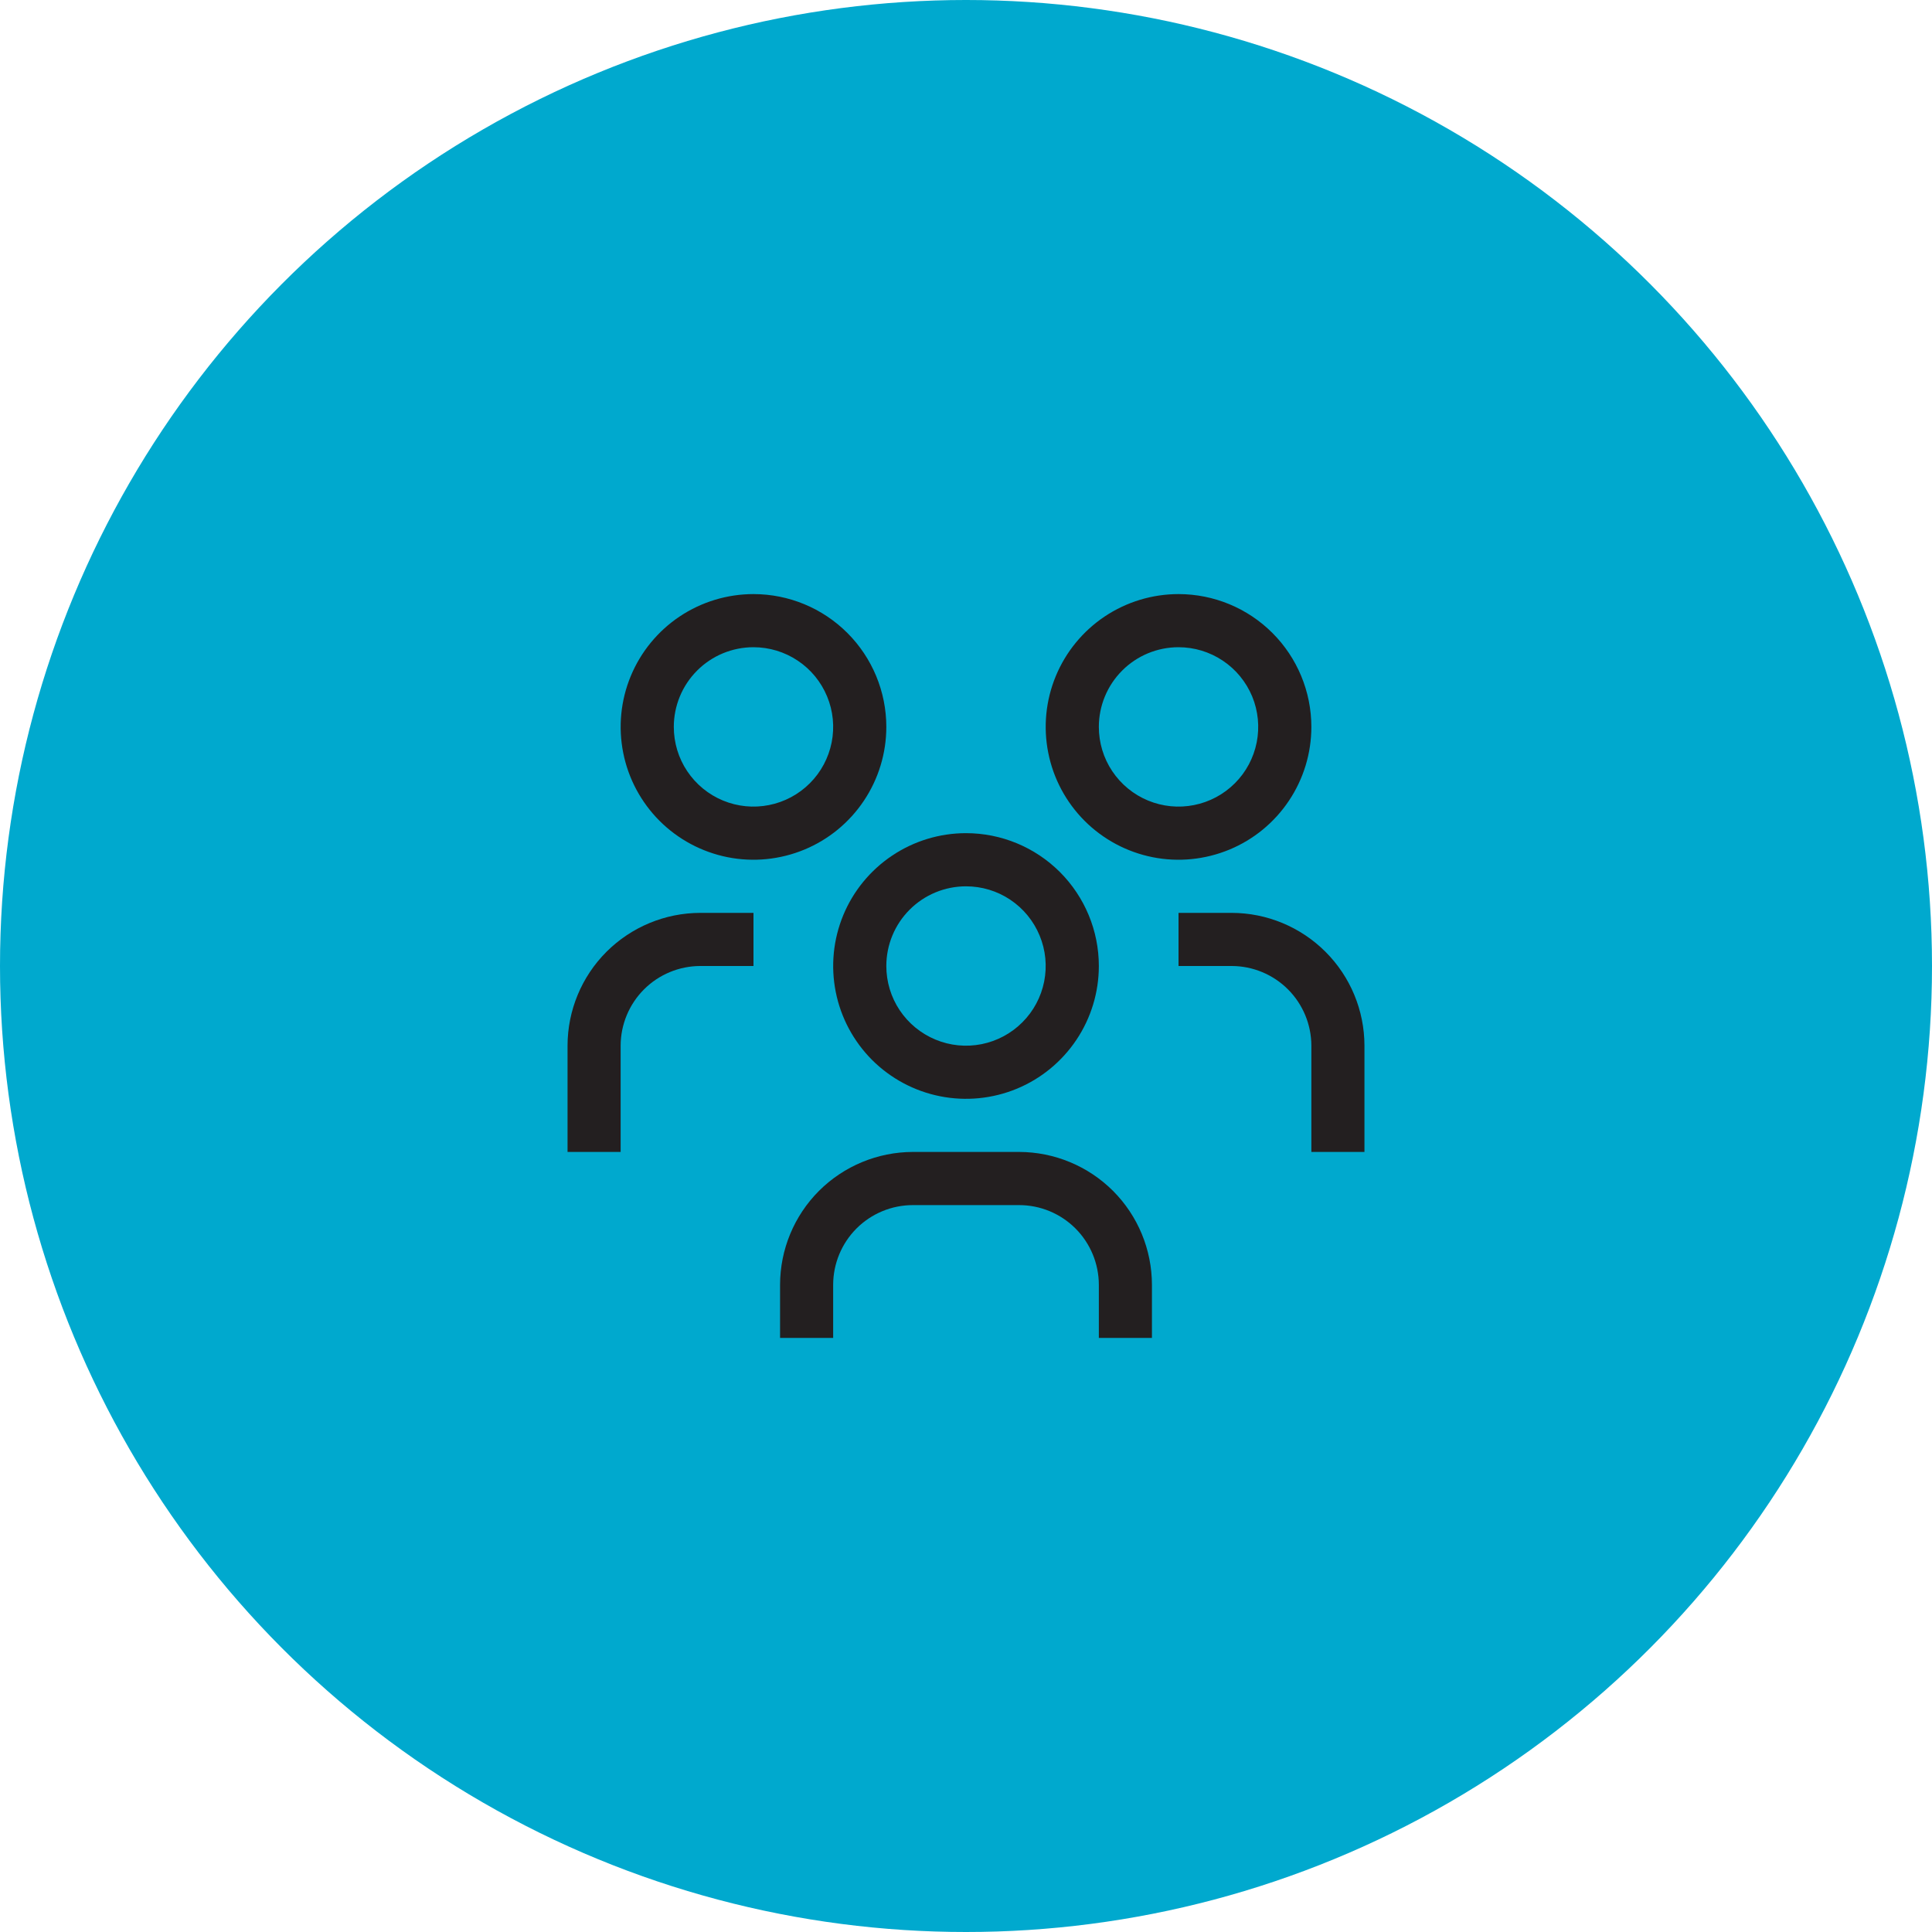
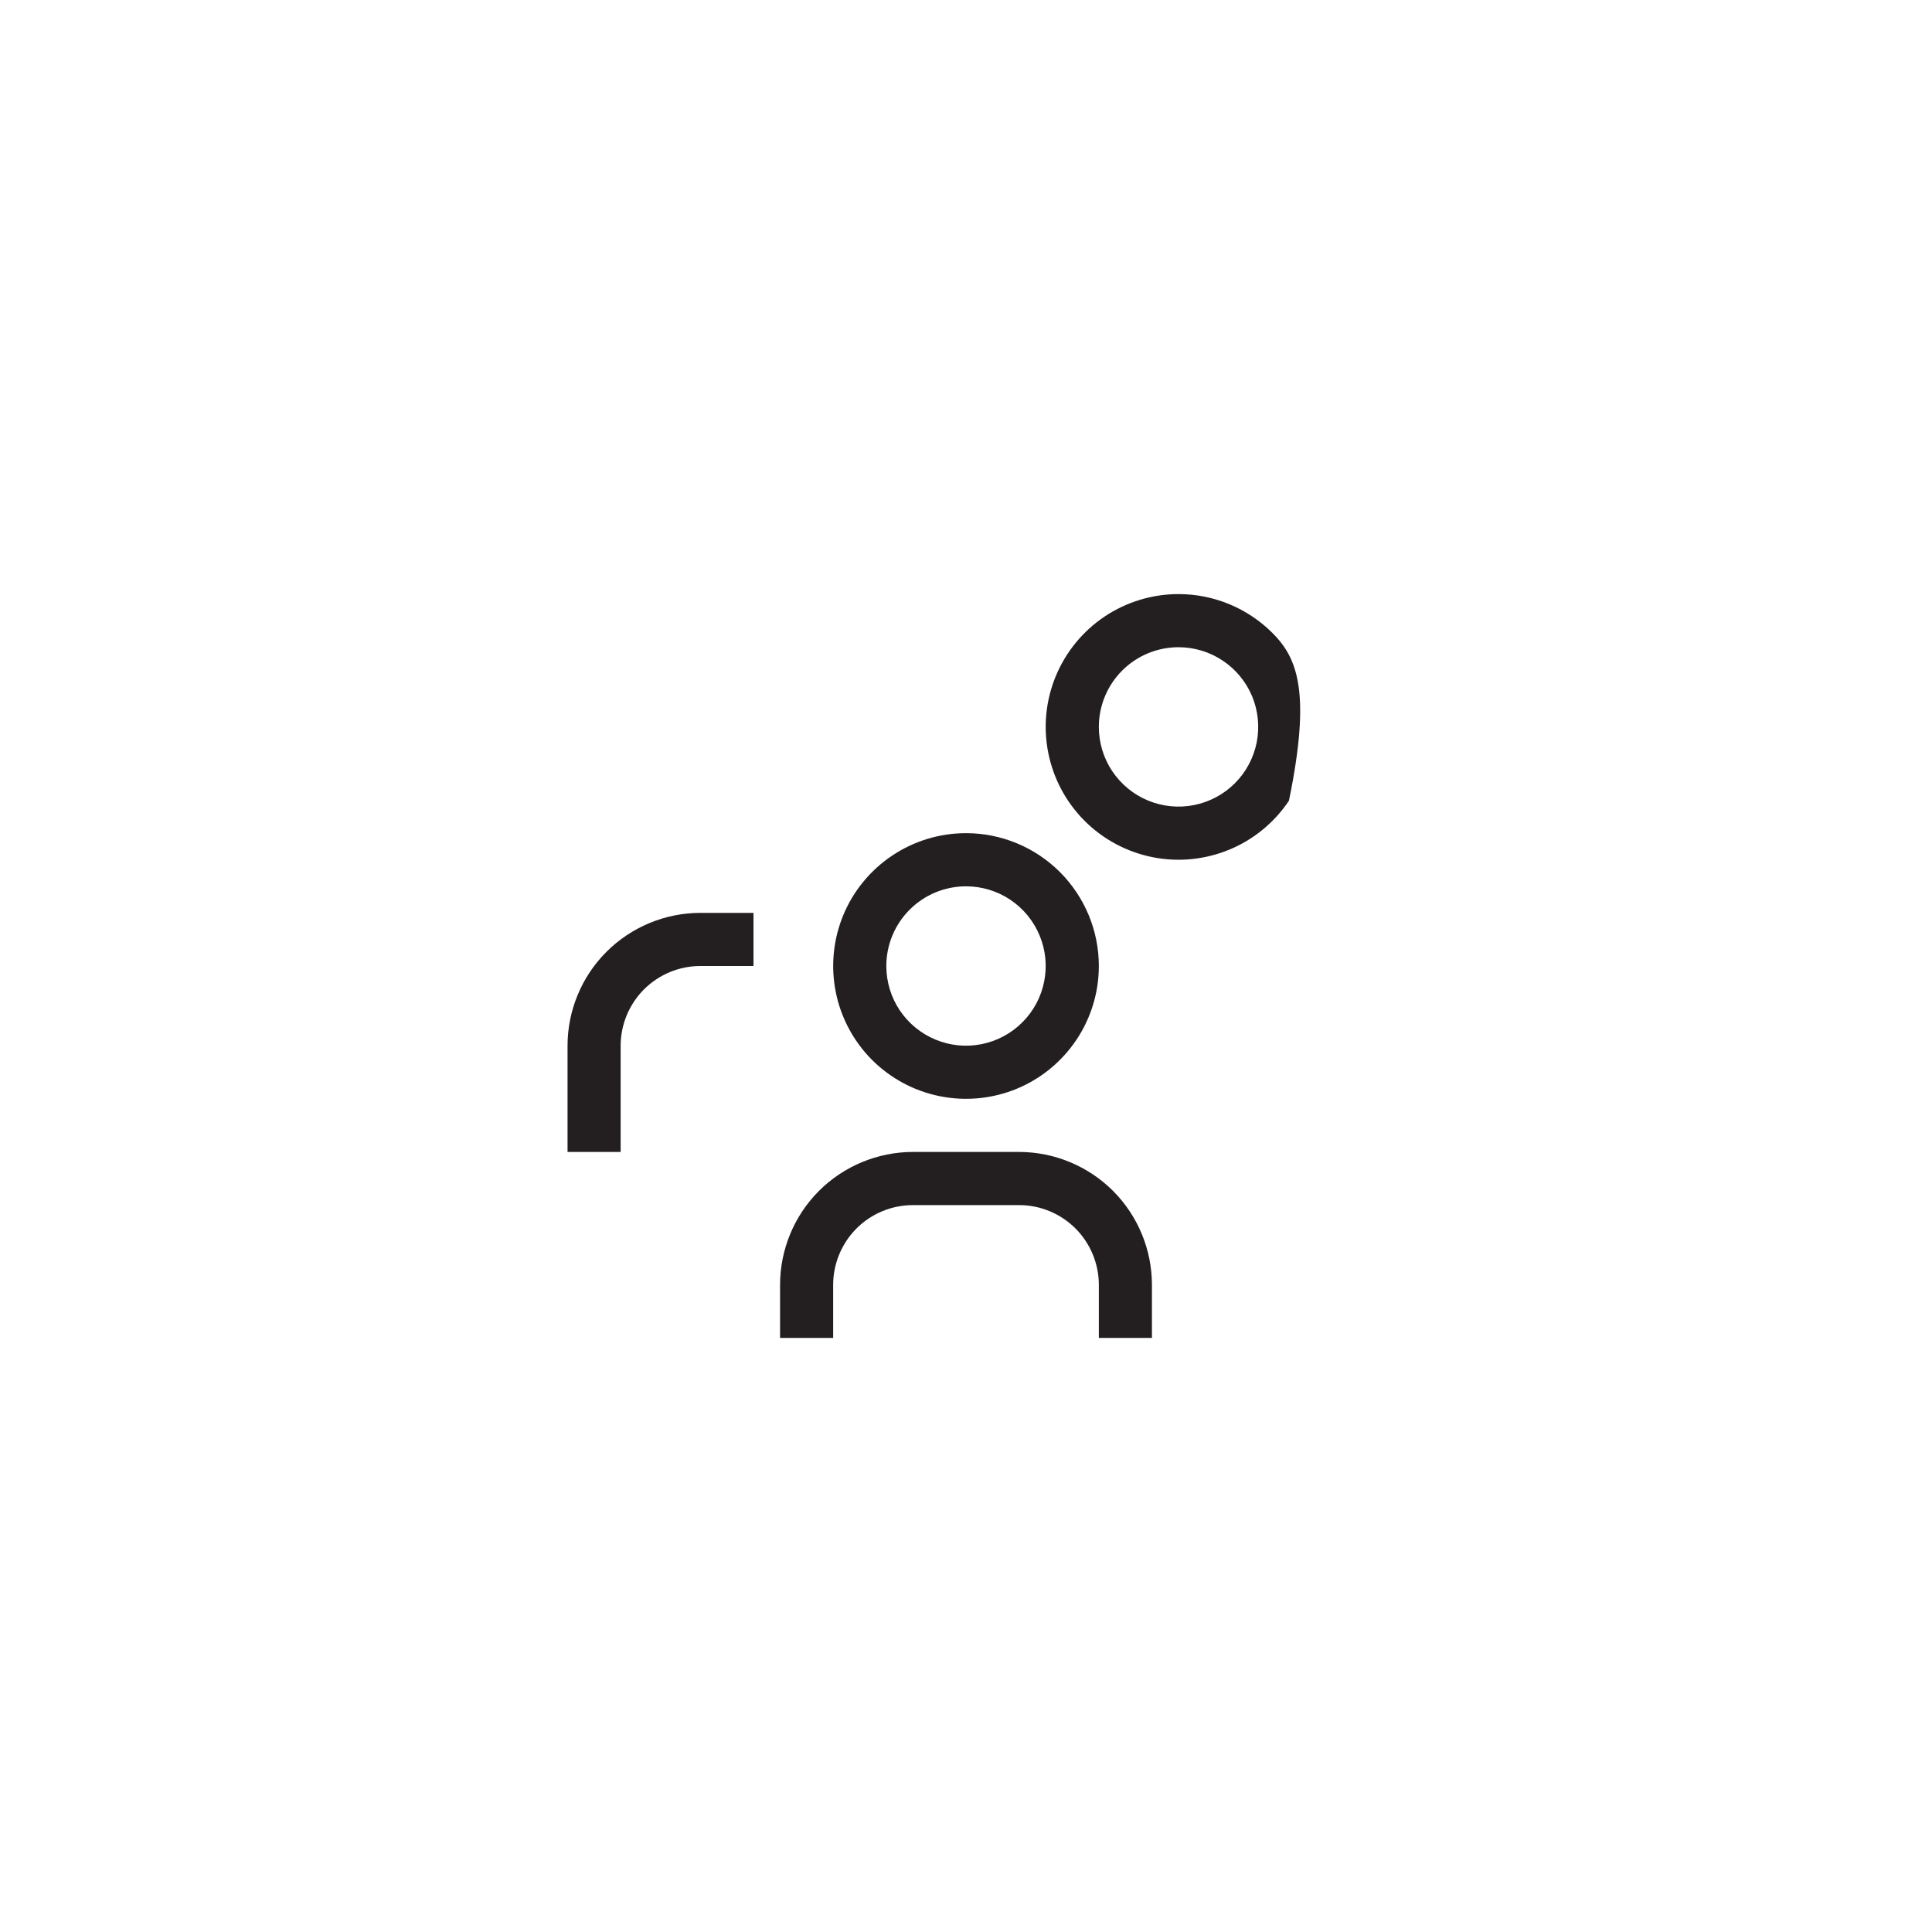
<svg xmlns="http://www.w3.org/2000/svg" width="50" height="50" viewBox="0 0 50 50" fill="none">
-   <circle cx="25" cy="25" r="25" fill="#00A9CE" />
-   <path d="M31.875 23.625H30.5V25H31.875C32.422 25.001 32.946 25.218 33.333 25.605C33.719 25.991 33.937 26.516 33.938 27.062V29.812H35.312V27.062C35.311 26.151 34.949 25.277 34.304 24.633C33.66 23.989 32.786 23.626 31.875 23.625Z" fill="#231F20" />
-   <path d="M30.5 16.75C30.908 16.75 31.307 16.871 31.646 17.098C31.985 17.324 32.249 17.646 32.406 18.023C32.562 18.4 32.602 18.815 32.523 19.215C32.443 19.615 32.247 19.983 31.958 20.271C31.67 20.559 31.302 20.756 30.902 20.835C30.502 20.915 30.088 20.874 29.711 20.718C29.334 20.562 29.012 20.297 28.785 19.958C28.558 19.619 28.438 19.22 28.438 18.812C28.438 18.265 28.655 17.741 29.042 17.354C29.428 16.967 29.953 16.75 30.5 16.75ZM30.5 15.375C29.82 15.375 29.155 15.577 28.59 15.954C28.025 16.332 27.584 16.869 27.324 17.497C27.064 18.125 26.996 18.816 27.129 19.483C27.261 20.15 27.589 20.762 28.069 21.243C28.55 21.724 29.163 22.051 29.829 22.184C30.496 22.317 31.187 22.248 31.816 21.988C32.444 21.728 32.98 21.288 33.358 20.722C33.736 20.157 33.938 19.492 33.938 18.812C33.938 17.901 33.575 17.026 32.931 16.382C32.286 15.737 31.412 15.375 30.5 15.375Z" fill="#231F20" />
+   <path d="M30.5 16.75C30.908 16.75 31.307 16.871 31.646 17.098C31.985 17.324 32.249 17.646 32.406 18.023C32.562 18.4 32.602 18.815 32.523 19.215C32.443 19.615 32.247 19.983 31.958 20.271C31.67 20.559 31.302 20.756 30.902 20.835C30.502 20.915 30.088 20.874 29.711 20.718C29.334 20.562 29.012 20.297 28.785 19.958C28.558 19.619 28.438 19.22 28.438 18.812C28.438 18.265 28.655 17.741 29.042 17.354C29.428 16.967 29.953 16.75 30.5 16.75ZM30.5 15.375C29.82 15.375 29.155 15.577 28.59 15.954C28.025 16.332 27.584 16.869 27.324 17.497C27.064 18.125 26.996 18.816 27.129 19.483C27.261 20.15 27.589 20.762 28.069 21.243C28.55 21.724 29.163 22.051 29.829 22.184C30.496 22.317 31.187 22.248 31.816 21.988C32.444 21.728 32.98 21.288 33.358 20.722C33.938 17.901 33.575 17.026 32.931 16.382C32.286 15.737 31.412 15.375 30.5 15.375Z" fill="#231F20" />
  <path d="M29.812 34.625H28.438V33.25C28.437 32.703 28.219 32.179 27.833 31.792C27.446 31.406 26.922 31.188 26.375 31.188H23.625C23.078 31.188 22.554 31.406 22.167 31.792C21.781 32.179 21.563 32.703 21.562 33.25V34.625H20.188V33.25C20.189 32.339 20.551 31.465 21.195 30.82C21.84 30.176 22.714 29.814 23.625 29.812H26.375C27.286 29.814 28.16 30.176 28.805 30.82C29.449 31.465 29.811 32.339 29.812 33.25V34.625Z" fill="#231F20" />
  <path d="M25 22.938C25.408 22.938 25.807 23.058 26.146 23.285C26.485 23.512 26.749 23.834 26.905 24.211C27.062 24.588 27.102 25.002 27.023 25.402C26.943 25.802 26.747 26.17 26.458 26.458C26.17 26.747 25.802 26.943 25.402 27.023C25.002 27.102 24.588 27.062 24.211 26.905C23.834 26.749 23.512 26.485 23.285 26.146C23.058 25.807 22.938 25.408 22.938 25C22.938 24.453 23.155 23.928 23.542 23.542C23.928 23.155 24.453 22.938 25 22.938ZM25 21.562C24.32 21.562 23.655 21.764 23.09 22.142C22.525 22.52 22.084 23.056 21.824 23.684C21.564 24.313 21.496 25.004 21.629 25.671C21.761 26.337 22.089 26.95 22.569 27.431C23.05 27.911 23.663 28.239 24.329 28.371C24.996 28.504 25.687 28.436 26.316 28.176C26.944 27.916 27.48 27.475 27.858 26.91C28.236 26.345 28.438 25.68 28.438 25C28.438 24.088 28.075 23.214 27.431 22.569C26.786 21.925 25.912 21.562 25 21.562Z" fill="#231F20" />
  <path d="M19.5 23.625H18.125C17.214 23.626 16.34 23.989 15.695 24.633C15.051 25.277 14.689 26.151 14.688 27.062V29.812H16.062V27.062C16.063 26.516 16.281 25.991 16.667 25.605C17.054 25.218 17.578 25.001 18.125 25H19.5V23.625Z" fill="#231F20" />
-   <path d="M19.5 16.75C19.908 16.75 20.307 16.871 20.646 17.098C20.985 17.324 21.249 17.646 21.405 18.023C21.562 18.4 21.602 18.815 21.523 19.215C21.443 19.615 21.247 19.983 20.958 20.271C20.67 20.559 20.302 20.756 19.902 20.835C19.502 20.915 19.088 20.874 18.711 20.718C18.334 20.562 18.012 20.297 17.785 19.958C17.558 19.619 17.438 19.22 17.438 18.812C17.438 18.265 17.655 17.741 18.042 17.354C18.428 16.967 18.953 16.75 19.5 16.75ZM19.5 15.375C18.82 15.375 18.155 15.577 17.59 15.954C17.025 16.332 16.584 16.869 16.324 17.497C16.064 18.125 15.996 18.816 16.129 19.483C16.261 20.15 16.589 20.762 17.069 21.243C17.55 21.724 18.163 22.051 18.829 22.184C19.496 22.317 20.187 22.248 20.816 21.988C21.444 21.728 21.98 21.288 22.358 20.722C22.736 20.157 22.938 19.492 22.938 18.812C22.938 17.901 22.575 17.026 21.931 16.382C21.286 15.737 20.412 15.375 19.5 15.375Z" fill="#231F20" />
</svg>